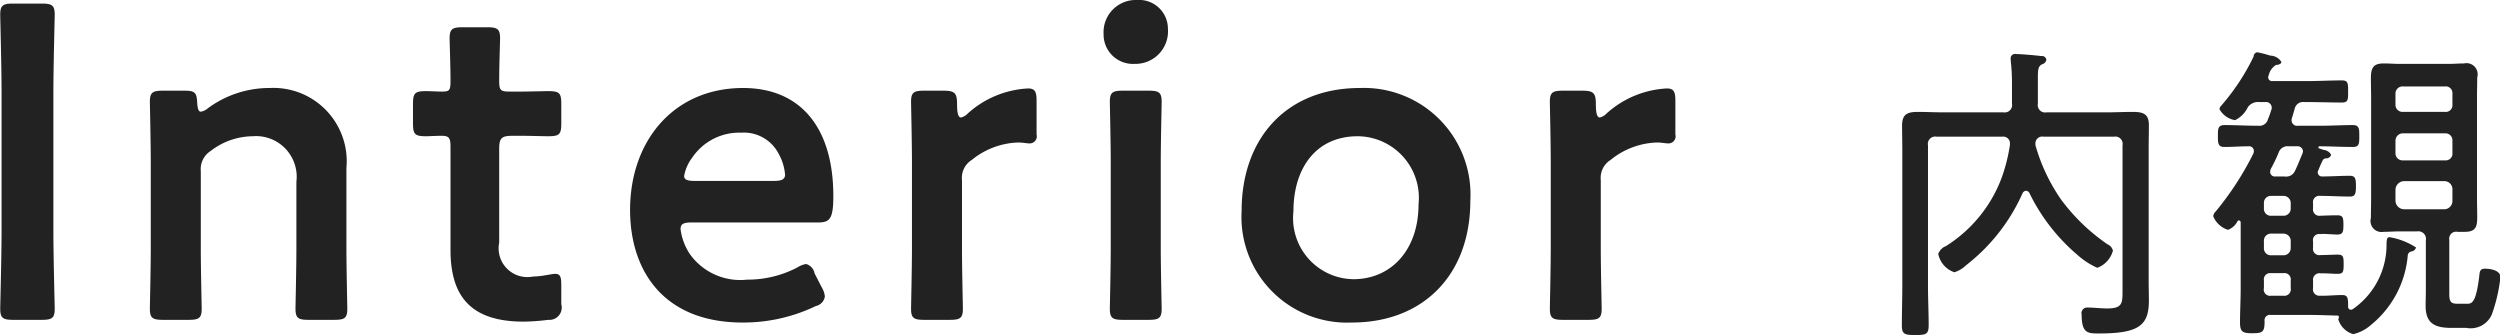
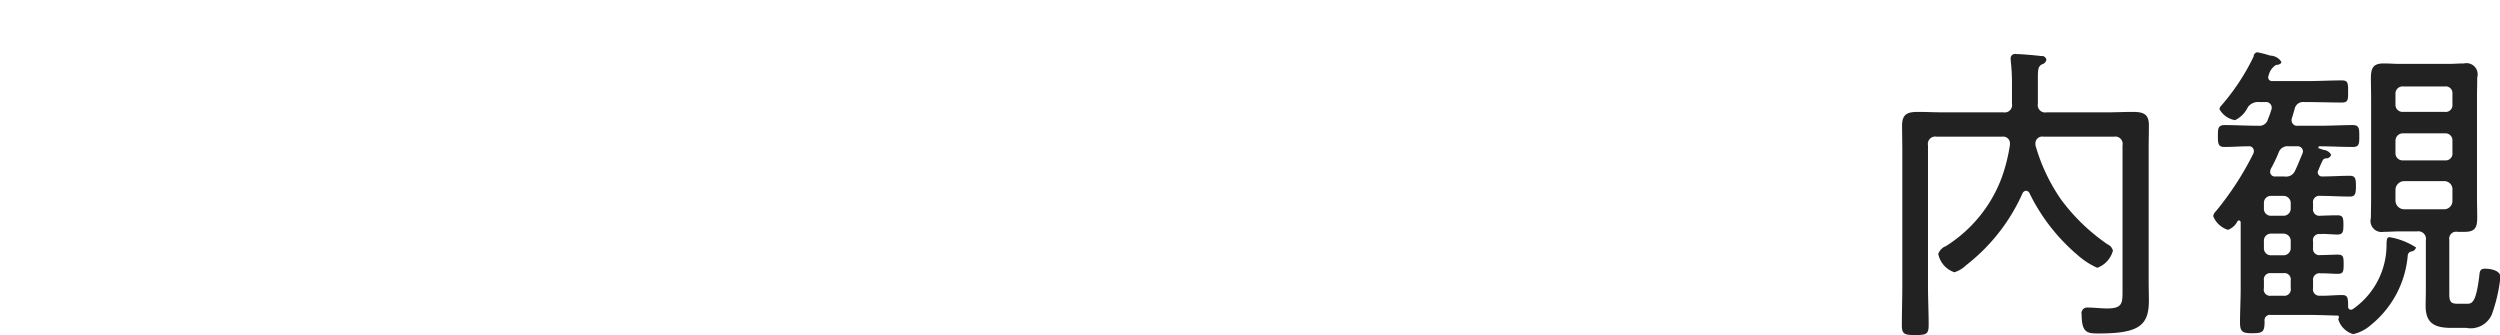
<svg xmlns="http://www.w3.org/2000/svg" id="for-m-interior-title.svg" width="111.93" height="15" viewBox="0 0 111.93 15">
  <defs>
    <style>
      .cls-1 {
        fill: #222;
        fill-rule: evenodd;
      }
    </style>
  </defs>
-   <path id="Interior" class="cls-1" d="M1809.75,2901.1c0.46,0,.58-0.08.58-0.5,0-.14-0.06-2.34-0.06-3.5v-6.16c0-1.16.06-3.36,0.06-3.5,0-.42-0.12-0.5-0.58-0.5h-1.28c-0.46,0-.58.08-0.58,0.5,0,0.14.06,2.34,0.06,3.5v6.16c0,1.16-.06,3.36-0.06,3.5,0,0.42.12,0.5,0.58,0.5h1.28Zm7.12-6.66a0.961,0.961,0,0,1,.44-0.9,3.121,3.121,0,0,1,1.88-.66,1.821,1.821,0,0,1,1.96,2.04v2.98c0,0.9-.04,2.56-0.04,2.7,0,0.42.12,0.5,0.58,0.5h1.16c0.46,0,.58-0.08.58-0.5,0-.14-0.04-1.8-0.04-2.7v-3.6a3.283,3.283,0,0,0-3.44-3.58,4.635,4.635,0,0,0-2.78.92,0.612,0.612,0,0,1-.3.14c-0.1,0-.14-0.12-0.16-0.38-0.02-.48-0.1-0.56-0.58-0.56h-0.96c-0.46,0-.58.08-0.58,0.5,0,0.14.04,1.8,0.04,2.7v3.86c0,0.9-.04,2.56-0.04,2.7,0,0.42.12,0.5,0.58,0.5h1.16c0.46,0,.58-0.08.58-0.5,0-.14-0.04-1.8-0.04-2.7v-3.46Zm16.14,5.12c0-.38-0.04-0.52-0.28-0.52-0.14,0-.6.12-0.98,0.12a1.288,1.288,0,0,1-1.52-1.52v-4.18c0-.5.1-0.6,0.6-0.6h0.4c0.36,0,1,.02,1.18.02,0.52,0,.6-0.08.6-0.58v-0.86c0-.5-0.08-0.58-0.6-0.58-0.2,0-.82.02-1.18,0.02h-0.54c-0.4,0-.46-0.06-0.46-0.48,0-.7.04-1.76,0.04-1.9,0-.42-0.12-0.5-0.58-0.5h-1.1c-0.46,0-.58.08-0.58,0.5,0,0.14.04,1.28,0.04,1.9,0,0.42-.04.48-0.38,0.48-0.22,0-.54-0.02-0.7-0.02-0.52,0-.6.08-0.6,0.6v0.82c0,0.52.08,0.6,0.6,0.6,0.1,0,.44-0.02.68-0.02,0.34,0,.4.1,0.4,0.5v4.6c0,2.02.84,3.22,3.28,3.22a9.813,9.813,0,0,0,1.1-.08,0.552,0.552,0,0,0,.58-0.7v-0.84Zm11.34-.54a0.536,0.536,0,0,0-.38-0.42,1.065,1.065,0,0,0-.4.16,4.814,4.814,0,0,1-2.24.54,2.77,2.77,0,0,1-2.56-1.14,2.6,2.6,0,0,1-.42-1.12c0-.24.14-0.3,0.5-0.3h5.66c0.52,0,.68-0.16.68-1.18,0-3.08-1.48-4.84-4.04-4.84-3.1,0-5.06,2.36-5.06,5.46,0,2.7,1.48,5.04,5.04,5.04a7.47,7.47,0,0,0,3.28-.74,0.512,0.512,0,0,0,.4-0.42,0.9,0.9,0,0,0-.12-0.38Zm-1.84-4.14h-3.54c-0.32,0-.46-0.06-0.46-0.22a1.905,1.905,0,0,1,.36-0.82,2.544,2.544,0,0,1,2.2-1.12,1.75,1.75,0,0,1,1.68.96,2.277,2.277,0,0,1,.28.94C1843.01,2894.82,1842.87,2894.88,1842.51,2894.88Zm8.44-.04a0.942,0.942,0,0,1,.44-0.9,3.449,3.449,0,0,1,2.08-.78c0.2,0,.38.04,0.48,0.04a0.319,0.319,0,0,0,.34-0.4v-1.52c0-.4-0.08-0.54-0.38-0.54a4.358,4.358,0,0,0-2.7,1.12,0.623,0.623,0,0,1-.3.18c-0.12,0-.18-0.16-0.18-0.6,0-.52-0.12-0.6-0.64-0.6h-0.84c-0.46,0-.58.08-0.58,0.5,0,0.14.04,1.8,0.04,2.7v3.86c0,0.9-.04,2.56-0.04,2.7,0,0.42.12,0.5,0.58,0.5h1.16c0.46,0,.58-0.08.58-0.5,0-.14-0.04-1.8-0.04-2.7v-3.06Zm7.84-8.06a1.442,1.442,0,0,0-1.5,1.52,1.313,1.313,0,0,0,1.38,1.34,1.459,1.459,0,0,0,1.5-1.58A1.289,1.289,0,0,0,1858.79,2886.78Zm0.52,14.32c0.46,0,.58-0.08.58-0.5,0-.14-0.04-1.8-0.04-2.7v-3.86c0-.9.04-2.56,0.04-2.7,0-.42-0.12-0.5-0.58-0.5h-1.16c-0.46,0-.58.08-0.58,0.5,0,0.14.04,1.8,0.04,2.7v3.86c0,0.9-.04,2.56-0.04,2.7,0,0.42.12,0.5,0.58,0.5h1.16Zm9.46-10.38c-3.32,0-5.3,2.28-5.3,5.5a4.729,4.729,0,0,0,4.94,5c3.16,0,5.3-2.1,5.3-5.46A4.773,4.773,0,0,0,1868.77,2890.72Zm-0.1,2.16a2.759,2.759,0,0,1,2.72,3.06c0,2-1.2,3.34-2.92,3.34a2.735,2.735,0,0,1-2.68-3.04C1865.79,2894.32,1866.79,2892.88,1868.67,2892.88Zm10.88,1.96a0.942,0.942,0,0,1,.44-0.9,3.449,3.449,0,0,1,2.08-.78c0.2,0,.38.04,0.48,0.04a0.319,0.319,0,0,0,.34-0.4v-1.52c0-.4-0.08-0.54-0.38-0.54a4.358,4.358,0,0,0-2.7,1.12,0.623,0.623,0,0,1-.3.18c-0.12,0-.18-0.16-0.18-0.6,0-.52-0.12-0.6-0.64-0.6h-0.84c-0.46,0-.58.08-0.58,0.5,0,0.14.04,1.8,0.04,2.7v3.86c0,0.9-.04,2.56-0.04,2.7,0,0.42.12,0.5,0.58,0.5h1.16c0.46,0,.58-0.08.58-0.5,0-.14-0.04-1.8-0.04-2.7v-3.06Z" transform="translate(-1807.88 -2886.78)" />
  <path id="内観" class="cls-1" d="M1898.74,2895.42a8.519,8.519,0,0,0,2.16,2.78,3.37,3.37,0,0,0,.88.57,1.128,1.128,0,0,0,.7-0.77,0.415,0.415,0,0,0-.24-0.28,8.7,8.7,0,0,1-2.07-1.99,8.139,8.139,0,0,1-1.16-2.45v-0.1a0.306,0.306,0,0,1,.37-0.28h3.14a0.33,0.33,0,0,1,.39.39v6.49c0,0.57,0,.81-0.68.81-0.3,0-.59-0.04-0.87-0.04a0.255,0.255,0,0,0-.28.32c0,0.83.27,0.84,0.77,0.84,1.78,0,2.24-.35,2.24-1.47,0-.29-0.01-0.6-0.01-0.9v-5.87c0-.36.01-0.72,0.01-1.09,0-.52-0.28-0.59-0.74-0.59-0.37,0-.74.02-1.11,0.02h-2.73a0.33,0.33,0,0,1-.39-0.39v-1.12c0-.41.01-0.54,0.18-0.64a0.254,0.254,0,0,0,.2-0.21,0.2,0.2,0,0,0-.23-0.16c-0.22-.03-0.91-0.09-1.12-0.09a0.2,0.2,0,0,0-.25.21c0,0.04.01,0.09,0.01,0.14a8.621,8.621,0,0,1,.05.87v1a0.33,0.33,0,0,1-.38.39h-2.71c-0.37,0-.74-0.02-1.12-0.02-0.46,0-.71.09-0.71,0.61,0,0.36.01,0.72,0.01,1.07v6.11c0,0.59-.02,1.18-0.02,1.77,0,0.39.12,0.43,0.6,0.43,0.5,0,.6-0.04.6-0.45,0-.59-0.03-1.16-0.03-1.75v-6.29a0.33,0.33,0,0,1,.39-0.39h2.93a0.3,0.3,0,0,1,.35.28v0.08a7.753,7.753,0,0,1-.35,1.42,6.149,6.149,0,0,1-2.52,3.12,0.578,0.578,0,0,0-.34.35,1.094,1.094,0,0,0,.72.82,1.287,1.287,0,0,0,.52-0.31,8.406,8.406,0,0,0,2.53-3.22,0.2,0.2,0,0,1,.16-0.12A0.182,0.182,0,0,1,1898.74,2895.42Zm16.79,0.73a0.393,0.393,0,0,1-.4-0.39v-0.48a0.393,0.393,0,0,1,.4-0.39h1.78a0.361,0.361,0,0,1,.37.39v0.49a0.371,0.371,0,0,1-.37.38h-1.78Zm-0.06-2.19a0.317,0.317,0,0,1-.34-0.33v-0.55a0.329,0.329,0,0,1,.34-0.33h1.88a0.31,0.31,0,0,1,.33.33v0.55a0.3,0.3,0,0,1-.33.33h-1.88Zm0-2.17a0.317,0.317,0,0,1-.34-0.33v-0.48a0.317,0.317,0,0,1,.34-0.33h1.88a0.3,0.3,0,0,1,.33.33v0.48a0.3,0.3,0,0,1-.33.33h-1.88Zm0.63,5.35a0.34,0.34,0,0,1,.39.4v2.24c0,0.24-.01.47-0.01,0.7,0,0.81.45,0.98,1.16,0.98h0.66a1.034,1.034,0,0,0,1.14-.59,7.3,7.3,0,0,0,.39-1.68c0-.31-0.45-0.38-0.69-0.38-0.22,0-.24.11-0.26,0.35-0.16,1.29-.36,1.22-0.62,1.22h-0.3c-0.3,0-.42-0.03-0.42-0.42v-2.44a0.311,0.311,0,0,1,.37-0.36h0.32c0.48,0,.56-0.21.56-0.65,0-.29-0.01-0.58-0.01-0.88v-4.47c0-.3.01-0.6,0.01-0.91a0.5,0.5,0,0,0-.59-0.63c-0.22,0-.45.02-0.67,0.02h-2.23c-0.23,0-.46-0.02-0.7-0.02-0.47,0-.57.21-0.57,0.66,0,0.3.01,0.59,0.01,0.88v4.47c0,0.3-.01.6-0.01,0.91a0.493,0.493,0,0,0,.56.62c0.24,0,.48-0.02.71-0.02h0.8Zm-6.34-2.46a0.206,0.206,0,0,1-.24-0.2,0.393,0.393,0,0,1,.03-0.14,7.05,7.05,0,0,0,.35-0.73,0.42,0.42,0,0,1,.46-0.28h0.35a0.241,0.241,0,0,1,.28.23,0.451,0.451,0,0,1-.03.11c-0.11.25-.2,0.5-0.32,0.74a0.432,0.432,0,0,1-.48.27h-0.4Zm0.35,4.33a0.284,0.284,0,0,1,.33.33v0.34a0.288,0.288,0,0,1-.33.34h-0.54a0.281,0.281,0,0,1-.33-0.34v-0.34a0.284,0.284,0,0,1,.33-0.33h0.54Zm0-1.77a0.326,0.326,0,0,1,.33.35v0.28a0.323,0.323,0,0,1-.33.34h-0.54a0.312,0.312,0,0,1-.33-0.34v-0.28a0.315,0.315,0,0,1,.33-0.35h0.54Zm0-1.69a0.321,0.321,0,0,1,.33.33v0.23a0.321,0.321,0,0,1-.33.33h-0.54a0.31,0.31,0,0,1-.33-0.33v-0.23a0.31,0.31,0,0,1,.33-0.33h0.54Zm1.33,0.33a0.281,0.281,0,0,1,.32-0.33c0.45,0,.88.03,1.33,0.03,0.24,0,.27-0.13.27-0.47s-0.03-.46-0.28-0.46c-0.38,0-.83.03-1.22,0.03a0.187,0.187,0,0,1-.21-0.18,0.169,0.169,0,0,1,.03-0.1c0.05-.14.11-0.27,0.18-0.42a0.183,0.183,0,0,1,.19-0.11,0.226,0.226,0,0,0,.2-0.16,0.427,0.427,0,0,0-.35-0.22c-0.07-.03-0.11-0.04-0.2-0.07-0.01,0-.02-0.01-0.02-0.04a0.047,0.047,0,0,1,.05-0.05c0.49,0,.98.03,1.49,0.03,0.29,0,.29-0.15.29-0.49,0-.32,0-0.49-0.29-0.49-0.49,0-.98.03-1.47,0.03h-0.99a0.242,0.242,0,0,1-.28-0.24,0.254,0.254,0,0,1,.02-0.12c0.04-.13.08-0.27,0.12-0.41a0.382,0.382,0,0,1,.42-0.29h0.16c0.5,0,1.01.02,1.53,0.02,0.28,0,.28-0.12.28-0.49s0-.5-0.28-0.5c-0.52,0-1.03.03-1.53,0.03h-1.56a0.175,0.175,0,0,1-.21-0.17,0.451,0.451,0,0,1,.03-0.11,0.727,0.727,0,0,1,.32-0.44c0.09-.01.24-0.03,0.24-0.14a0.6,0.6,0,0,0-.5-0.28,4.51,4.51,0,0,0-.58-0.15,0.193,0.193,0,0,0-.16.19,9.863,9.863,0,0,1-1.45,2.2,0.272,0.272,0,0,0-.08.16,0.988,0.988,0,0,0,.7.49,1.238,1.238,0,0,0,.57-0.58,0.561,0.561,0,0,1,.52-0.23h0.25a0.256,0.256,0,0,1,.3.25,0.18,0.18,0,0,1-.02.1,3.523,3.523,0,0,1-.15.42,0.39,0.39,0,0,1-.43.29h-0.05c-0.47,0-.96-0.03-1.45-0.03-0.31,0-.31.16-0.31,0.49,0,0.31,0,.49.29,0.49,0.35,0,.72-0.03,1.08-0.03a0.208,0.208,0,0,1,.24.21,0.277,0.277,0,0,1-.03.13,13.6,13.6,0,0,1-1.68,2.58,0.356,0.356,0,0,0-.11.21,1.053,1.053,0,0,0,.66.61,0.778,0.778,0,0,0,.42-0.37,0.075,0.075,0,0,1,.07-0.05c0.07,0,.08.06,0.08,0.12v2.92c0,0.52-.03,1.03-0.03,1.53,0,0.42.12,0.48,0.55,0.48,0.48,0,.55-0.07.55-0.54a0.241,0.241,0,0,1,.28-0.28h1.7c0.44,0,.87.02,1.31,0.03a0.078,0.078,0,0,1,.03.1c0,0.03-.02.04-0.02,0.07a0.986,0.986,0,0,0,.67.66,1.82,1.82,0,0,0,.79-0.41,4.494,4.494,0,0,0,1.65-3.11,0.192,0.192,0,0,1,.16-0.18,0.247,0.247,0,0,0,.21-0.18,3.124,3.124,0,0,0-1.18-.46c-0.13,0-.13.11-0.14,0.29a3.5,3.5,0,0,1-1.51,2.93,0.318,0.318,0,0,1-.09.03,0.135,0.135,0,0,1-.12-0.16c0-.38-0.02-0.5-0.27-0.5-0.34,0-.66.04-0.99,0.03a0.285,0.285,0,0,1-.31-0.34v-0.34a0.288,0.288,0,0,1,.35-0.32c0.26-.01.5,0.02,0.75,0.02s0.27-.1.27-0.42c0-.34-0.01-0.44-0.27-0.44-0.21,0-.54.02-0.77,0.02a0.284,0.284,0,0,1-.33-0.33v-0.28a0.274,0.274,0,0,1,.31-0.33c0.26-.02.51,0.02,0.78,0.02,0.24,0,.27-0.11.27-0.43s-0.02-.43-0.27-0.43-0.52.01-.77,0.02a0.285,0.285,0,0,1-.32-0.33v-0.23Z" transform="translate(-1807.88 -2886.78)" />
</svg>